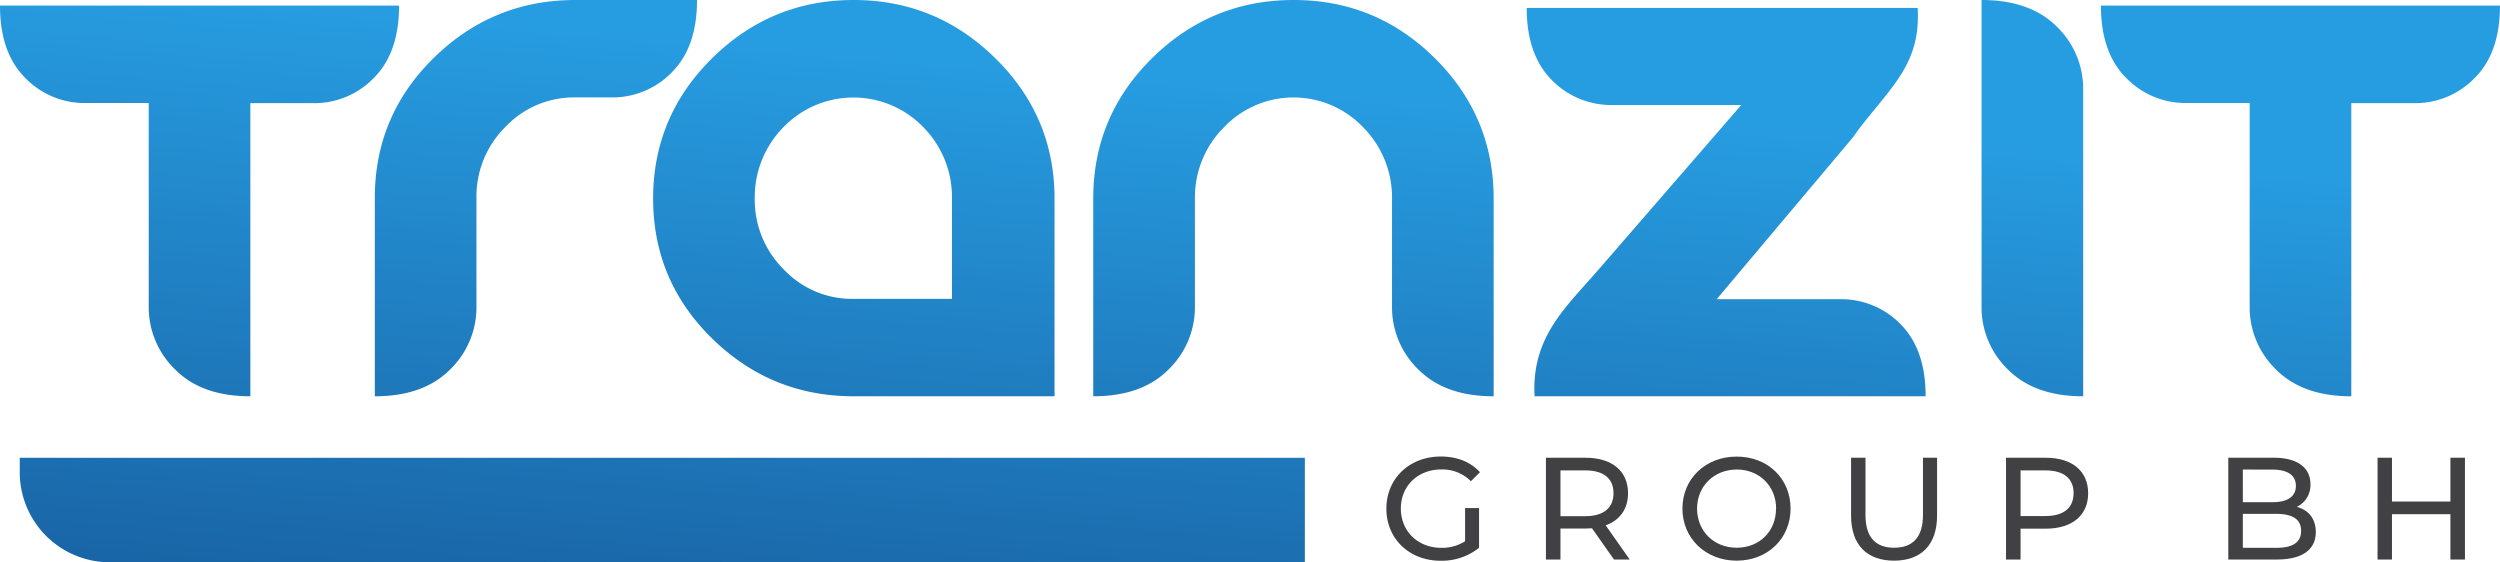
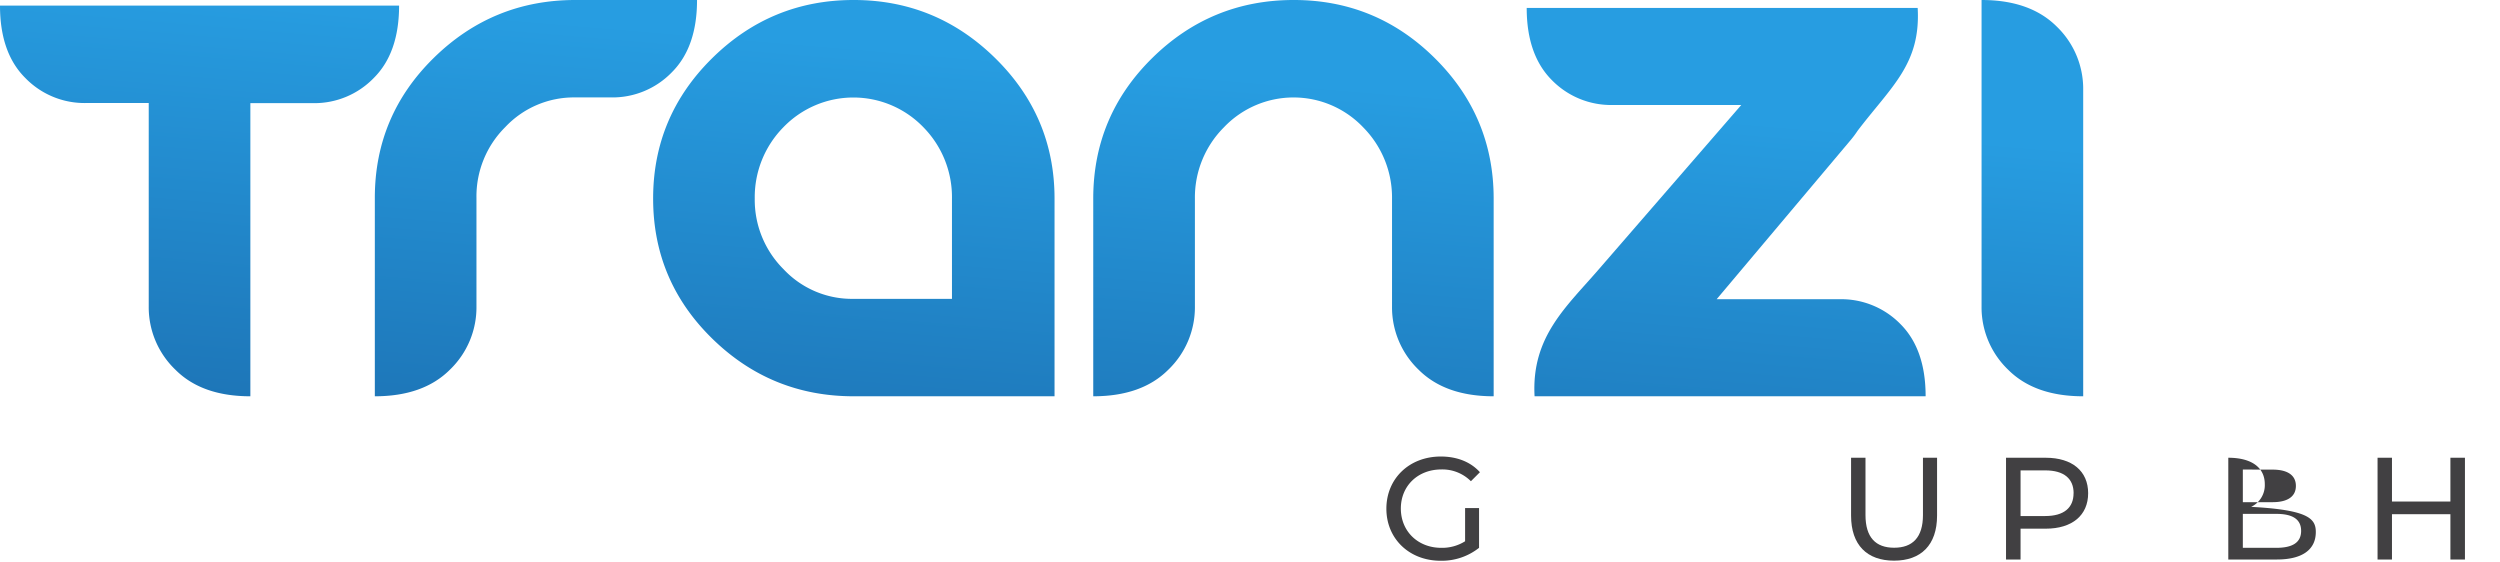
<svg xmlns="http://www.w3.org/2000/svg" xmlns:xlink="http://www.w3.org/1999/xlink" viewBox="0 0 1040.48 234.01">
  <defs>
    <style>.cls-1{isolation:isolate;}.cls-2{mix-blend-mode:multiply;}.cls-3{fill:#414042;}.cls-4{fill:url(#linear-gradient);}.cls-5{fill:url(#linear-gradient-2);}.cls-6{fill:url(#linear-gradient-3);}.cls-7{fill:url(#linear-gradient-4);}.cls-8{fill:url(#linear-gradient-5);}.cls-9{fill:url(#linear-gradient-6);}.cls-10{fill:url(#linear-gradient-7);}.cls-11{fill:url(#linear-gradient-8);}</style>
    <linearGradient id="linear-gradient" x1="254.56" y1="461.92" x2="292.45" y2="13.25" gradientUnits="userSpaceOnUse">
      <stop offset="0" stop-color="#0d3473" />
      <stop offset="1" stop-color="#279de1" />
    </linearGradient>
    <linearGradient id="linear-gradient-2" x1="45.84" y1="444.3" x2="83.74" y2="-4.38" xlink:href="#linear-gradient" />
    <linearGradient id="linear-gradient-3" x1="187.95" y1="456.3" x2="225.85" y2="7.62" xlink:href="#linear-gradient" />
    <linearGradient id="linear-gradient-4" x1="326.13" y1="467.97" x2="364.02" y2="19.29" xlink:href="#linear-gradient" />
    <linearGradient id="linear-gradient-5" x1="507.8" y1="483.31" x2="545.7" y2="34.64" xlink:href="#linear-gradient" />
    <linearGradient id="linear-gradient-6" x1="809.85" y1="508.82" x2="847.74" y2="60.15" xlink:href="#linear-gradient" />
    <linearGradient id="linear-gradient-7" x1="914.04" y1="517.62" x2="951.93" y2="68.95" xlink:href="#linear-gradient" />
    <linearGradient id="linear-gradient-8" x1="683.44" y1="498.15" x2="721.34" y2="49.47" xlink:href="#linear-gradient" />
  </defs>
  <g class="cls-1">
    <g id="Layer_2" data-name="Layer 2">
      <g id="Layer_2-2" data-name="Layer 2">
        <g class="cls-2">
          <path class="cls-3" d="M609.76,211.44h5.81V228a25,25,0,0,1-16,5.38c-13,0-22.57-9.13-22.57-21.66S586.53,190,599.66,190c6.71,0,12.4,2.23,16.27,6.53l-3.75,3.75a16.78,16.78,0,0,0-12.28-4.9c-9.8,0-16.88,6.84-16.88,16.27S590.1,228,599.84,228a17.9,17.9,0,0,0,9.92-2.73Z" />
-           <path class="cls-3" d="M671.71,232.86l-9.13-13c-.85.06-1.76.12-2.66.12H649.45v12.89H643.4V190.51h16.52c11,0,17.66,5.57,17.66,14.76,0,6.53-3.39,11.25-9.31,13.37l10,14.22Zm-.18-27.59c0-6.05-4-9.5-11.79-9.5H649.45v19.06h10.29C667.48,214.83,671.53,211.32,671.53,205.27Z" />
-           <path class="cls-3" d="M700.21,211.68c0-12.4,9.56-21.65,22.57-21.65s22.44,9.19,22.44,21.65-9.56,21.66-22.44,21.66S700.21,224.08,700.21,211.68Zm39,0c0-9.37-7-16.27-16.39-16.27s-16.52,6.9-16.52,16.27,7,16.28,16.52,16.28S739.17,221.06,739.17,211.68Z" />
          <path class="cls-3" d="M770.4,214.59V190.51h6v23.84c0,9.37,4.3,13.61,11.92,13.61s12-4.24,12-13.61V190.51h5.87v24.08c0,12.28-6.72,18.75-17.91,18.75S770.4,226.87,770.4,214.59Z" />
          <path class="cls-3" d="M869.07,205.27c0,9.2-6.65,14.76-17.66,14.76H840.94v12.83h-6.05V190.51h16.52C862.42,190.51,869.07,196.08,869.07,205.27Zm-6.05,0c0-6.05-4-9.5-11.8-9.5H840.94v19h10.28C859,214.77,863,211.32,863,205.27Z" />
-           <path class="cls-3" d="M963.82,221.42c0,7.26-5.51,11.44-16.22,11.44H927.4V190.51h19c9.74,0,15.19,4.11,15.19,11a10,10,0,0,1-5.69,9.44C960.67,212.23,963.82,215.8,963.82,221.42Zm-30.37-26V209h12.4c6.17,0,9.68-2.3,9.68-6.77s-3.51-6.78-9.68-6.78Zm24.26,25.53c0-4.9-3.63-7.08-10.35-7.08H933.45V228h13.91C954.08,228,957.71,225.84,957.71,220.94Z" />
+           <path class="cls-3" d="M963.82,221.42c0,7.26-5.51,11.44-16.22,11.44H927.4V190.51c9.74,0,15.19,4.11,15.19,11a10,10,0,0,1-5.69,9.44C960.67,212.23,963.82,215.8,963.82,221.42Zm-30.37-26V209h12.4c6.17,0,9.68-2.3,9.68-6.77s-3.51-6.78-9.68-6.78Zm24.26,25.53c0-4.9-3.63-7.08-10.35-7.08H933.45V228h13.91C954.08,228,957.71,225.84,957.71,220.94Z" />
          <path class="cls-3" d="M1025.89,190.51v42.35h-6.05V214H995.52v18.88h-6V190.51h6v18.21h24.32V190.51Z" />
        </g>
-         <path class="cls-4" d="M8.22,190.53H543.07a0,0,0,0,1,0,0V234a0,0,0,0,1,0,0H45.65A37.44,37.44,0,0,1,8.22,196.57v-6a0,0,0,0,1,0,0Z" />
        <path class="cls-5" d="M0,2.33Q0,21.94,10.48,32.4A34.35,34.35,0,0,0,35.7,42.88H61.9v84.6A36,36,0,0,0,73,153.87Q84,164.93,104.2,164.93v-122h26.19A34.39,34.39,0,0,0,155.62,32.4Q166.09,21.93,166.1,2.33Z" />
        <path class="cls-6" d="M290.1,0H239.46q-34.35,0-58.89,24.06T156,82.27v82.66q20.17,0,31.24-11.06a36,36,0,0,0,11.06-26.39V82.27a40.6,40.6,0,0,1,12-29.39,39.17,39.17,0,0,1,29.11-12.33H254.4a34.38,34.38,0,0,0,25.22-10.47Q290.11,19.6,290.1,0Z" />
        <path class="cls-7" d="M355.26,0q-34.33,0-58.89,24.25T271.83,82.66q0,34.16,24.54,58.21t58.89,24.06h83.63V82.66q0-34.15-24.64-58.41T355.26,0ZM396.2,124.38h-41a39,39,0,0,1-29.08-12.32,40.74,40.74,0,0,1-12-29.4A41.48,41.48,0,0,1,326,53a40.48,40.48,0,0,1,58.35,0A41.48,41.48,0,0,1,396.2,82.66Z" />
        <path class="cls-8" d="M538.43,0q-34.35,0-58.89,24.16T455,82.66v82.27q20.19,0,31.24-11.06a36,36,0,0,0,11.07-26.39V82.66a41.23,41.23,0,0,1,12-29.59,40,40,0,0,1,58.11,0,41.47,41.47,0,0,1,11.93,29.59v44.82a36,36,0,0,0,11.06,26.39q11.07,11.06,31.24,11.06V82.66q0-34.15-24.45-58.41T538.43,0Z" />
        <path class="cls-9" d="M824.71,0V127.48a36,36,0,0,0,11.06,26.39q11.06,11.06,31.24,11.06V37.45A36,36,0,0,0,856,11.06Q844.9,0,824.71,0Z" />
-         <path class="cls-10" d="M874.39,2.33q0,19.61,10.48,30.07a34.35,34.35,0,0,0,25.22,10.48h26.2v84.6a36,36,0,0,0,11.06,26.39q11.05,11.06,31.24,11.06v-122h26.19A34.39,34.39,0,0,0,1030,32.4q10.47-10.47,10.47-30.07Z" />
        <path class="cls-11" d="M765.67,124.53H714.46l55.91-66.4a41.29,41.29,0,0,0,2.75-3.71c14.11-18.53,26.33-27.79,25-51.12H635.4q0,19.51,10.43,30A34.48,34.48,0,0,0,671.16,43.7H724.7l-59.16,68.22c-13.54,15.72-28.25,28.17-26.86,53H801.43q0-19.53-10.44-30A34.46,34.46,0,0,0,765.67,124.53Z" />
      </g>
    </g>
  </g>
</svg>